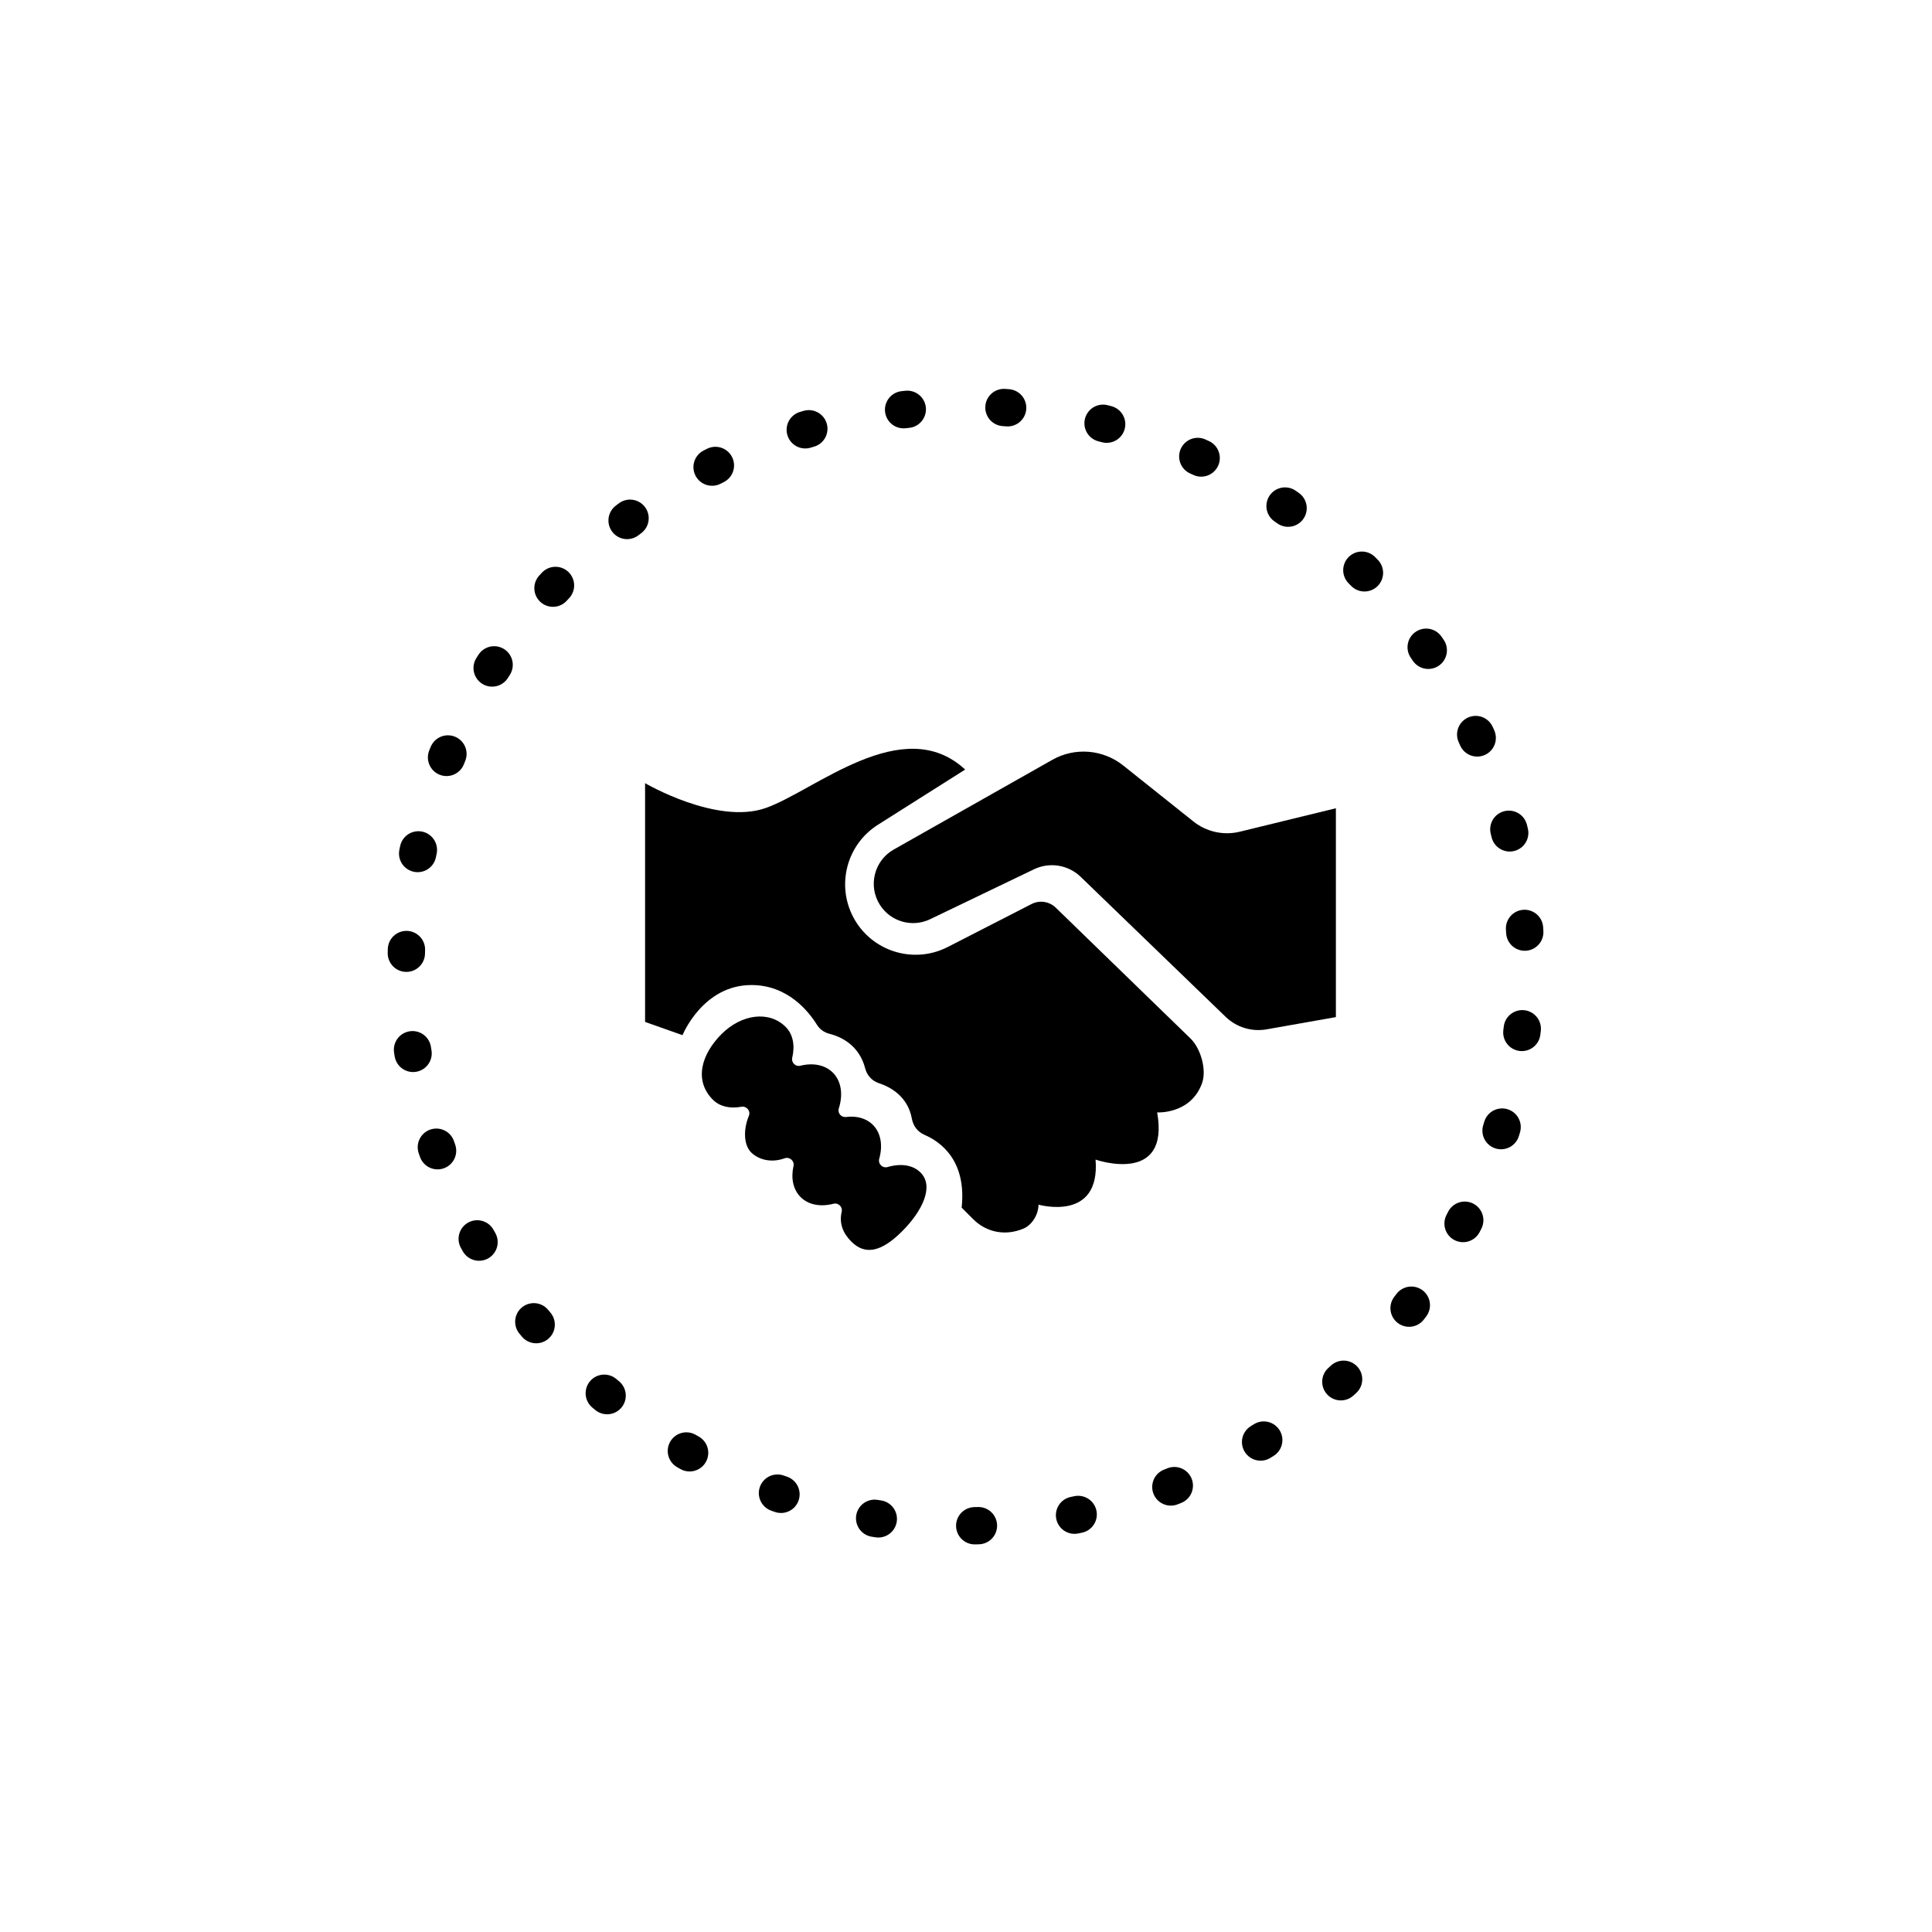
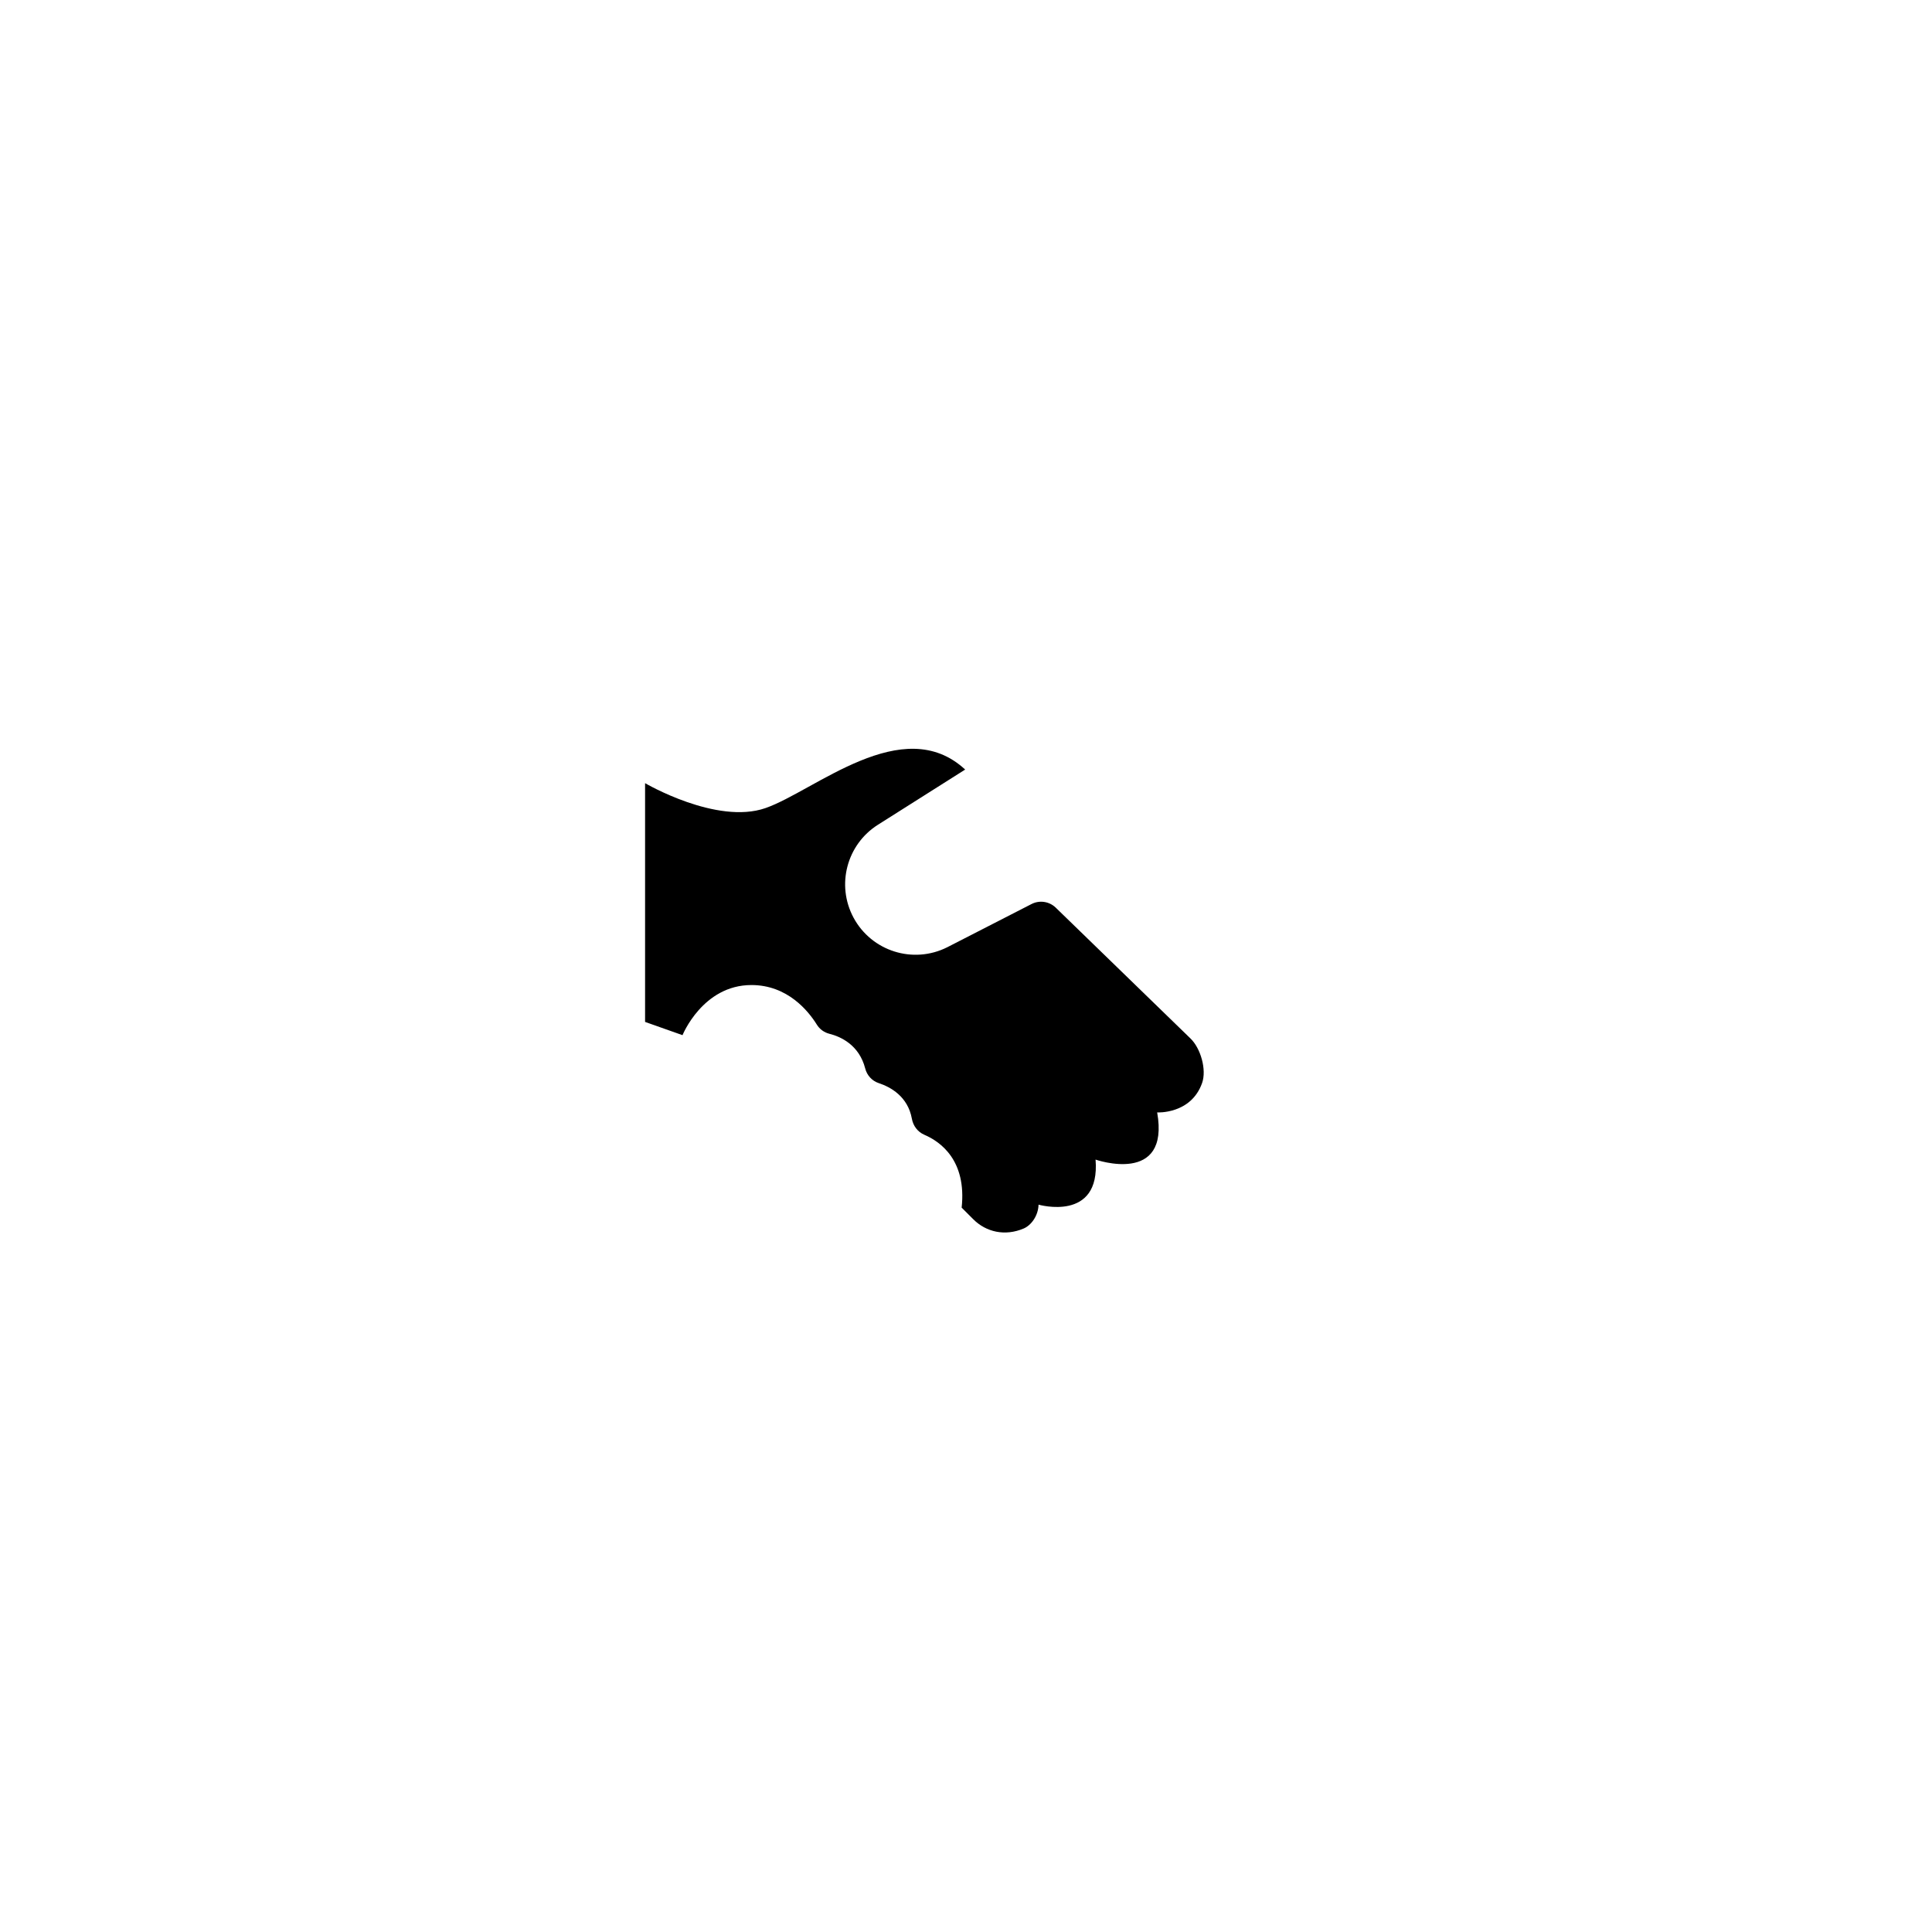
<svg xmlns="http://www.w3.org/2000/svg" id="Layer_2" data-name="Layer 2" viewBox="0 0 518.07 518.07">
  <defs>
    <style>
      .cls-1, .cls-2 {
        fill: none;
      }

      .cls-2 {
        stroke: #000;
        stroke-dasharray: 0 0 1 25.95;
        stroke-linecap: round;
        stroke-miterlimit: 10;
        stroke-width: 10px;
      }
    </style>
  </defs>
  <g id="Layer_1-2" data-name="Layer 1">
    <g>
-       <rect class="cls-1" width="518.07" height="518.07" />
      <g>
-         <circle class="cls-2" cx="259.04" cy="259.04" r="150.11" transform="translate(-107.3 259.04) rotate(-45)" />
        <path d="m319.17,278.41l-36.12-35.07c-1.74-1.64-4.32-2.01-6.44-.92l-22.57,11.57c-9.15,4.62-20.32,1.1-25.17-7.93h0c-4.68-8.73-1.83-19.6,6.55-24.9l23.39-14.8c-16.71-15.5-40.41,5.77-53.54,10.33s-32.29-6.68-32.29-6.68v64.02l10.04,3.55s5.41-13.44,18.48-13.44c9.72,0,15.31,7.03,17.54,10.62.76,1.23,1.97,2.1,3.36,2.45,2.95.74,7.98,2.93,9.61,9.31.47,1.82,1.81,3.32,3.6,3.91,3.19,1.05,7.83,3.58,8.91,9.55.34,1.91,1.55,3.54,3.34,4.31,4.3,1.84,11.38,6.84,10.01,19.54l3.12,3.12c3.44,3.44,8.52,4.61,13.53,2.47,2.02-.87,3.89-3.42,3.97-6.39,0,0,16.63,4.77,15.29-12.08,0,0,19.99,6.99,16.52-12.65,0,0,9.06.53,12.04-7.87,1.28-3.6-.39-9.4-3.17-12.02Z" />
-         <path d="m358.22,216.76v55.98l-18.57,3.28c-3.99.71-8.08-.54-11-3.36l-38.87-37.54c-3.34-3.22-8.33-4.03-12.51-2.02l-27.86,13.39c-4.79,2.3-10.54.68-13.42-3.78h0c-3.29-5.09-1.62-11.91,3.66-14.9l42.53-24.06c6.05-3.42,13.57-2.82,19,1.51l18.82,15.01c3.51,2.8,8.12,3.82,12.48,2.75l25.73-6.28Z" />
-         <path d="m241.86,330.21c-5.55,5.55-9.9,6.41-13.57,2.73-2.16-2.16-3.34-4.81-2.59-7.98.31-1.33-.89-2.51-2.21-2.17-3.41.88-6.68.34-8.81-1.79-2.03-2.04-2.62-5.11-1.9-8.34.3-1.37-1.06-2.54-2.38-2.06-3.8,1.37-7.17.23-8.99-1.59-1.96-1.96-2.15-6.04-.6-9.8.54-1.31-.62-2.69-2.02-2.43-2.99.56-5.76-.03-7.62-1.88-5.16-5.16-3.09-12.21,2.3-17.6,5.39-5.39,12.79-6.36,17.22-1.92,1.98,1.98,2.51,5.02,1.75,8.24-.31,1.29.88,2.49,2.17,2.16,3.36-.84,6.6-.27,8.72,1.85,2.3,2.3,2.77,5.92,1.6,9.58-.4,1.27.64,2.48,1.96,2.31,2.79-.35,5.38.32,7.17,2.11,2.19,2.19,2.7,5.58,1.71,9.09-.39,1.37.89,2.63,2.25,2.22,3.46-1.02,6.75-.6,8.82,1.47,3.68,3.68.57,10.26-4.98,15.81Z" />
      </g>
    </g>
  </g>
</svg>